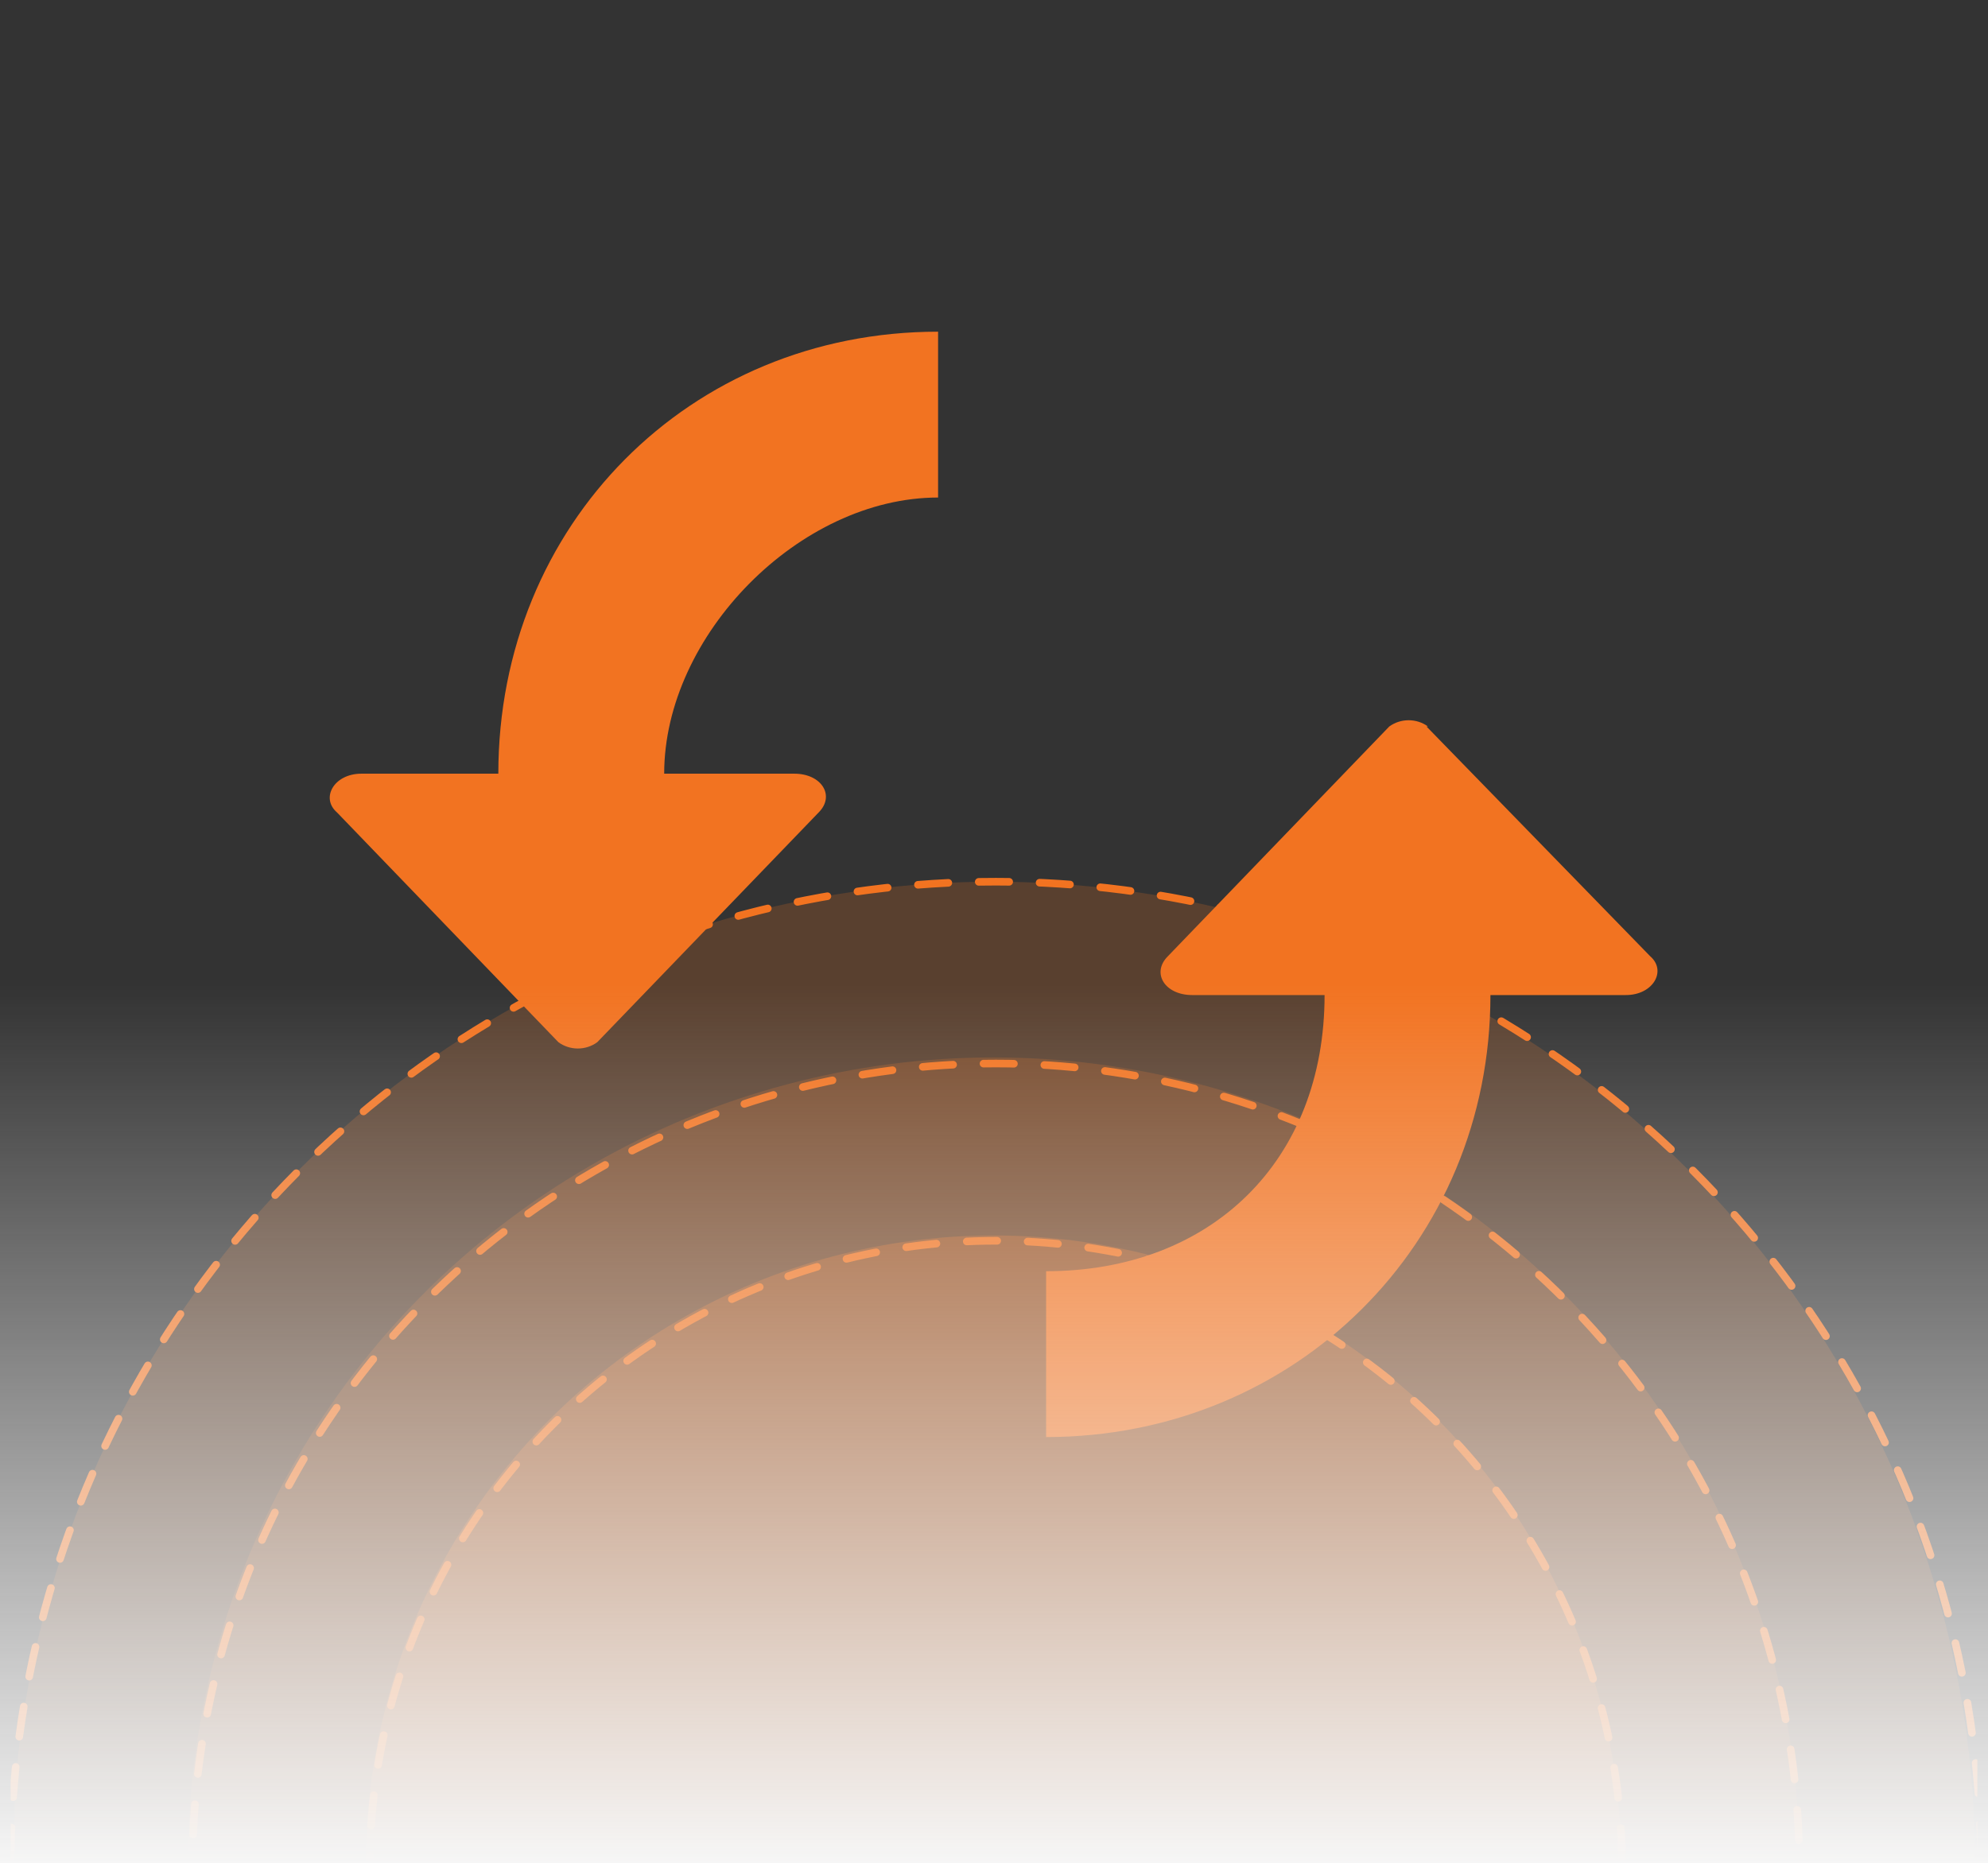
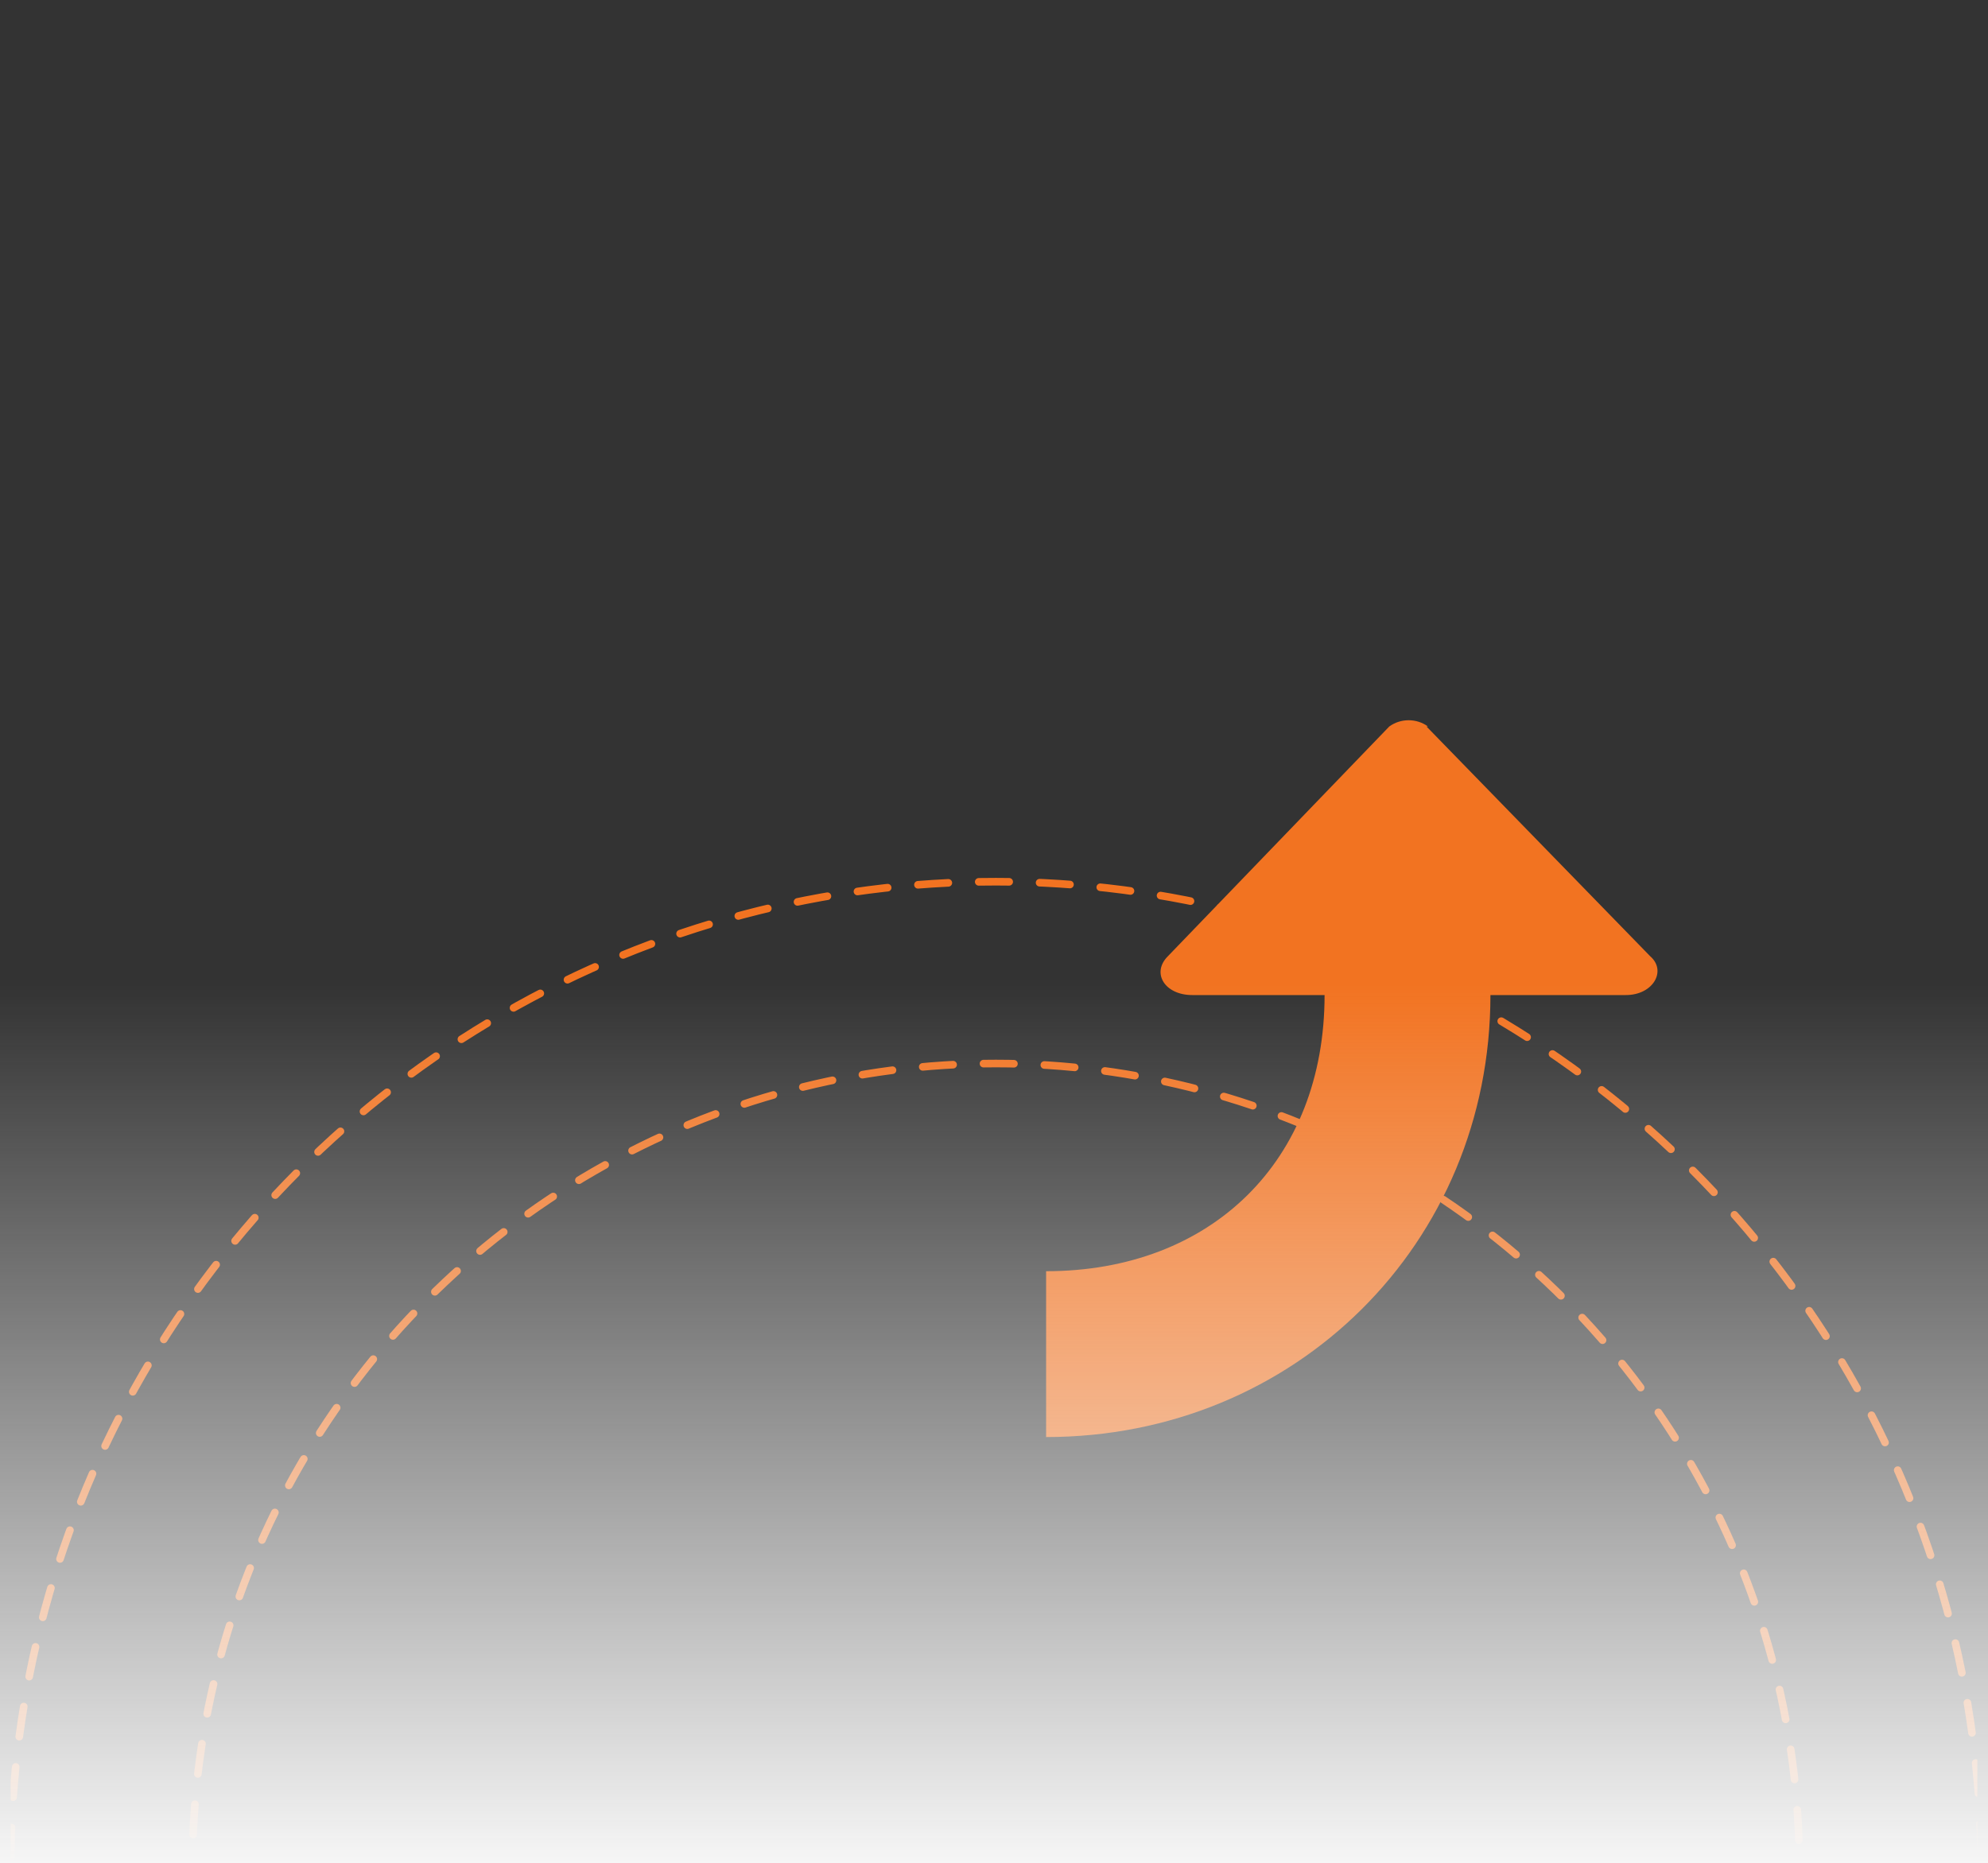
<svg xmlns="http://www.w3.org/2000/svg" id="a" version="1.1" viewBox="0 0 261.3 244.9">
  <rect x="0" y="0" width="261.3" height="244.9" fill="#333333" stroke="none" />
  <defs>
    <clipPath id="clippath">
      <rect x="1.4" y="103.8" width="258.5" height="141.1" fill="none" />
    </clipPath>
    <clipPath id="clippath-1">
-       <rect x="1.9" y="103.8" width="257.7" height="141.1" fill="none" />
-     </clipPath>
+       </clipPath>
    <linearGradient id="linear-gradient" x1="137.6" y1="122.5" x2="253.1" y2="122.5" gradientTransform="translate(-64.7 64.6)" gradientUnits="userSpaceOnUse">
      <stop offset="0" stop-color="#f6f6f6" stop-opacity="0" />
      <stop offset="1" stop-color="#f6f6f6" />
    </linearGradient>
  </defs>
  <g>
    <g>
      <path d="M236.5,244.9c0-28-11.1-54.9-30.9-74.7s-46.7-30.9-74.7-30.9-54.9,11.1-74.7,30.9c-19.8,19.8-30.9,46.7-30.9,74.7h211.3,0Z" fill-opacity="0" stroke="#f27321" stroke-dasharray="4 4" stroke-linecap="round" stroke-linejoin="round" stroke-opacity="0" />
      <path d="M213.2,244.9c0-21.8-8.6-42.7-24.1-58.1-15.4-15.4-36.3-24.1-58.1-24.1s-42.7,8.6-58.1,24.1c-15.4,15.4-24.1,36.3-24.1,58.1h164.5,0Z" fill-opacity="0" stroke="#f27321" stroke-dasharray="4 4" stroke-linecap="round" stroke-linejoin="round" stroke-opacity="0" stroke-width="2" />
-       <path d="M259.9,244.9c0-34.2-13.6-67-37.8-91.3-24.2-24.2-57-37.8-91.3-37.8s-67,13.6-91.3,37.8C15.5,177.9,1.9,210.7,1.9,244.9h258,0Z" fill-opacity="0" stroke="#f27321" stroke-dasharray="4 4" stroke-linecap="round" stroke-opacity="0" />
      <g clip-path="url(#clippath)">
        <g>
-           <circle cx="130.9" cy="245.4" r="82.3" fill="none" stroke="#f27321" stroke-dasharray="4 4" stroke-linecap="round" />
          <circle cx="130.9" cy="245.4" r="105.6" fill="none" stroke="#f27321" stroke-dasharray="4 4" stroke-linecap="round" />
          <circle cx="130.9" cy="245.4" r="129.5" fill="none" stroke="#f27321" stroke-dasharray="4 4" stroke-linecap="round" />
        </g>
      </g>
      <g clip-path="url(#clippath-1)">
        <g>
          <circle cx="130.6" cy="244.9" r="129" fill="#f27321" isolation="isolate" opacity=".2" />
          <circle cx="130.6" cy="244.9" r="105.9" fill="#f27321" isolation="isolate" opacity=".2" />
          <circle cx="130.6" cy="244.9" r="82.5" fill="#f27321" isolation="isolate" opacity=".3" />
        </g>
      </g>
    </g>
    <g>
-       <path d="M65.3,101.7h-17.8c-3.6,0-5.4,3.2-3.2,5.1l29.1,30.2c1.5,1.1,3.6,1.1,5.1,0l29.1-30.2c2.2-2.2.4-5.1-3.2-5.1h-17.1c0-18.2,17.8-36.3,36-36.3v-21.8c-32.7,0-57.8,25.4-57.8,58.1h0Z" fill="#f27321" />
      <path d="M187.7,95.5c-1.5-1.1-3.6-1.1-5.1,0l-29.1,30.2c-2.2,2.2-.4,5.1,3.2,5.1h17.4c0,21.8-14.9,36.3-36.6,36.3v21.8c32.7,0,58.4-25.4,58.4-58.1h17.8c3.6,0,5.4-3.2,3.2-5.1l-29.4-30.2h0Z" fill="#f27321" />
    </g>
  </g>
  <rect x="72.9" y="56.4" width="115.5" height="261.4" transform="translate(317.8 56.5) rotate(90)" fill="url(#linear-gradient)" />
</svg>